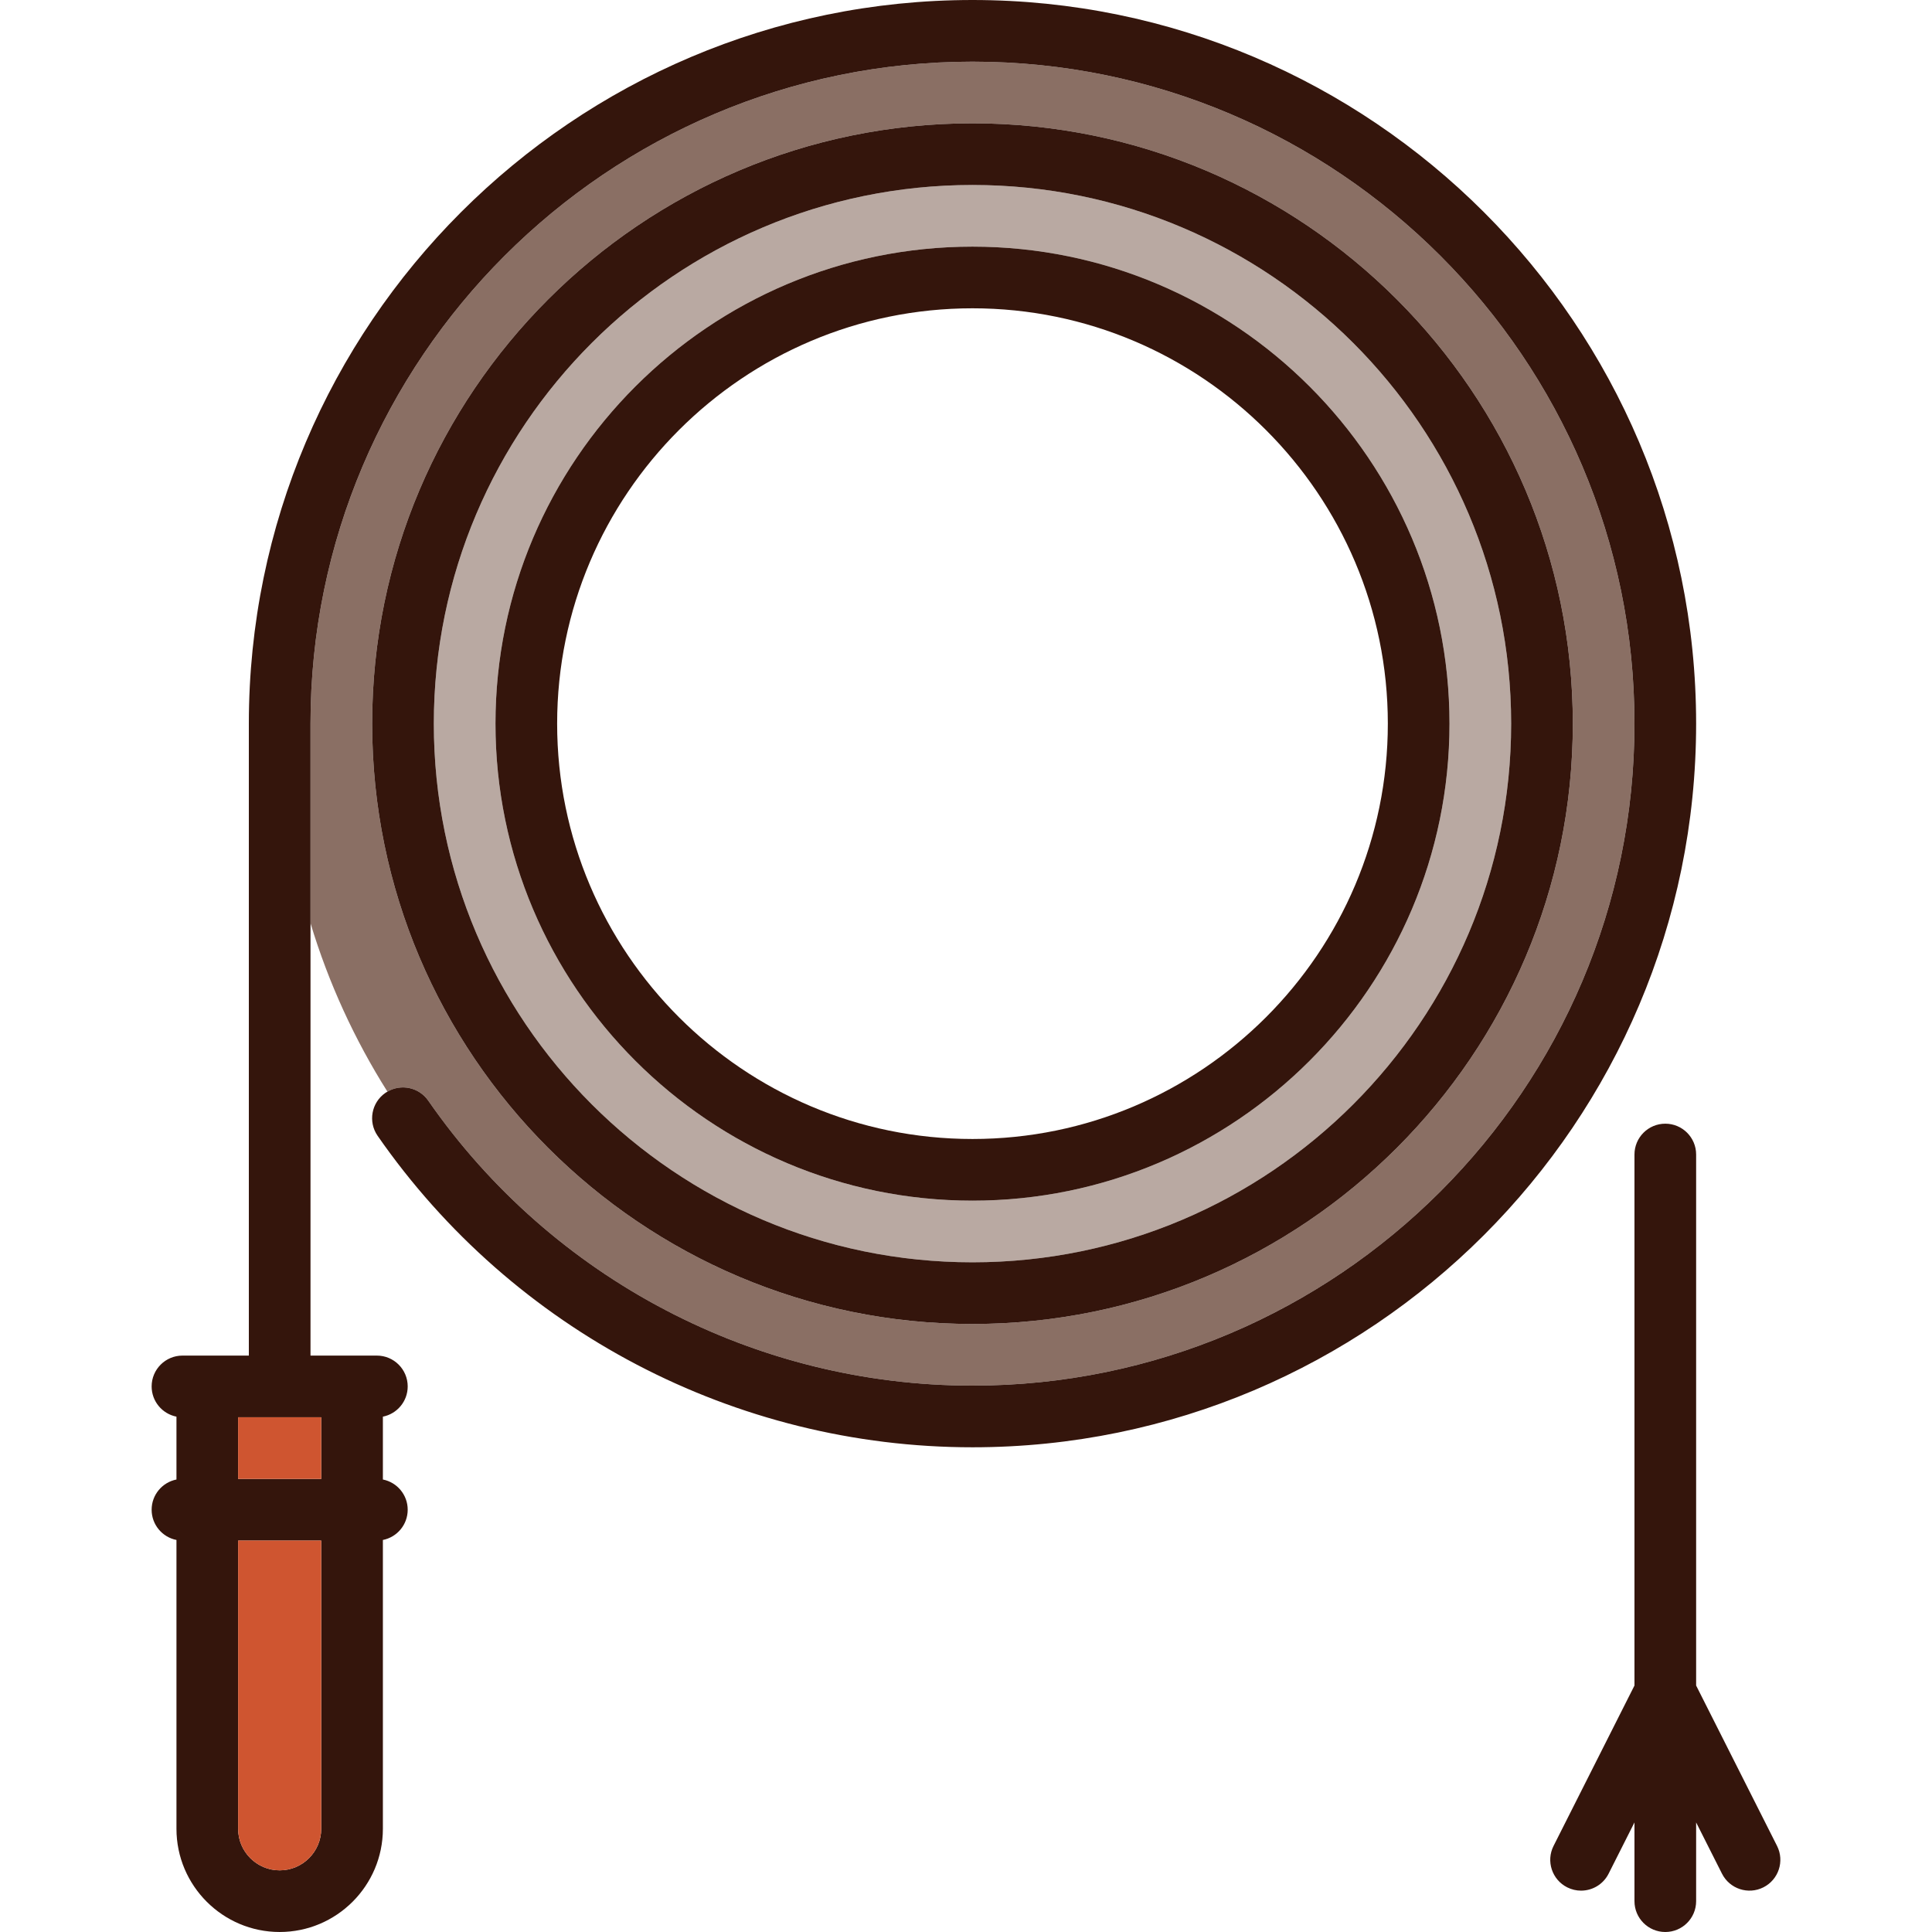
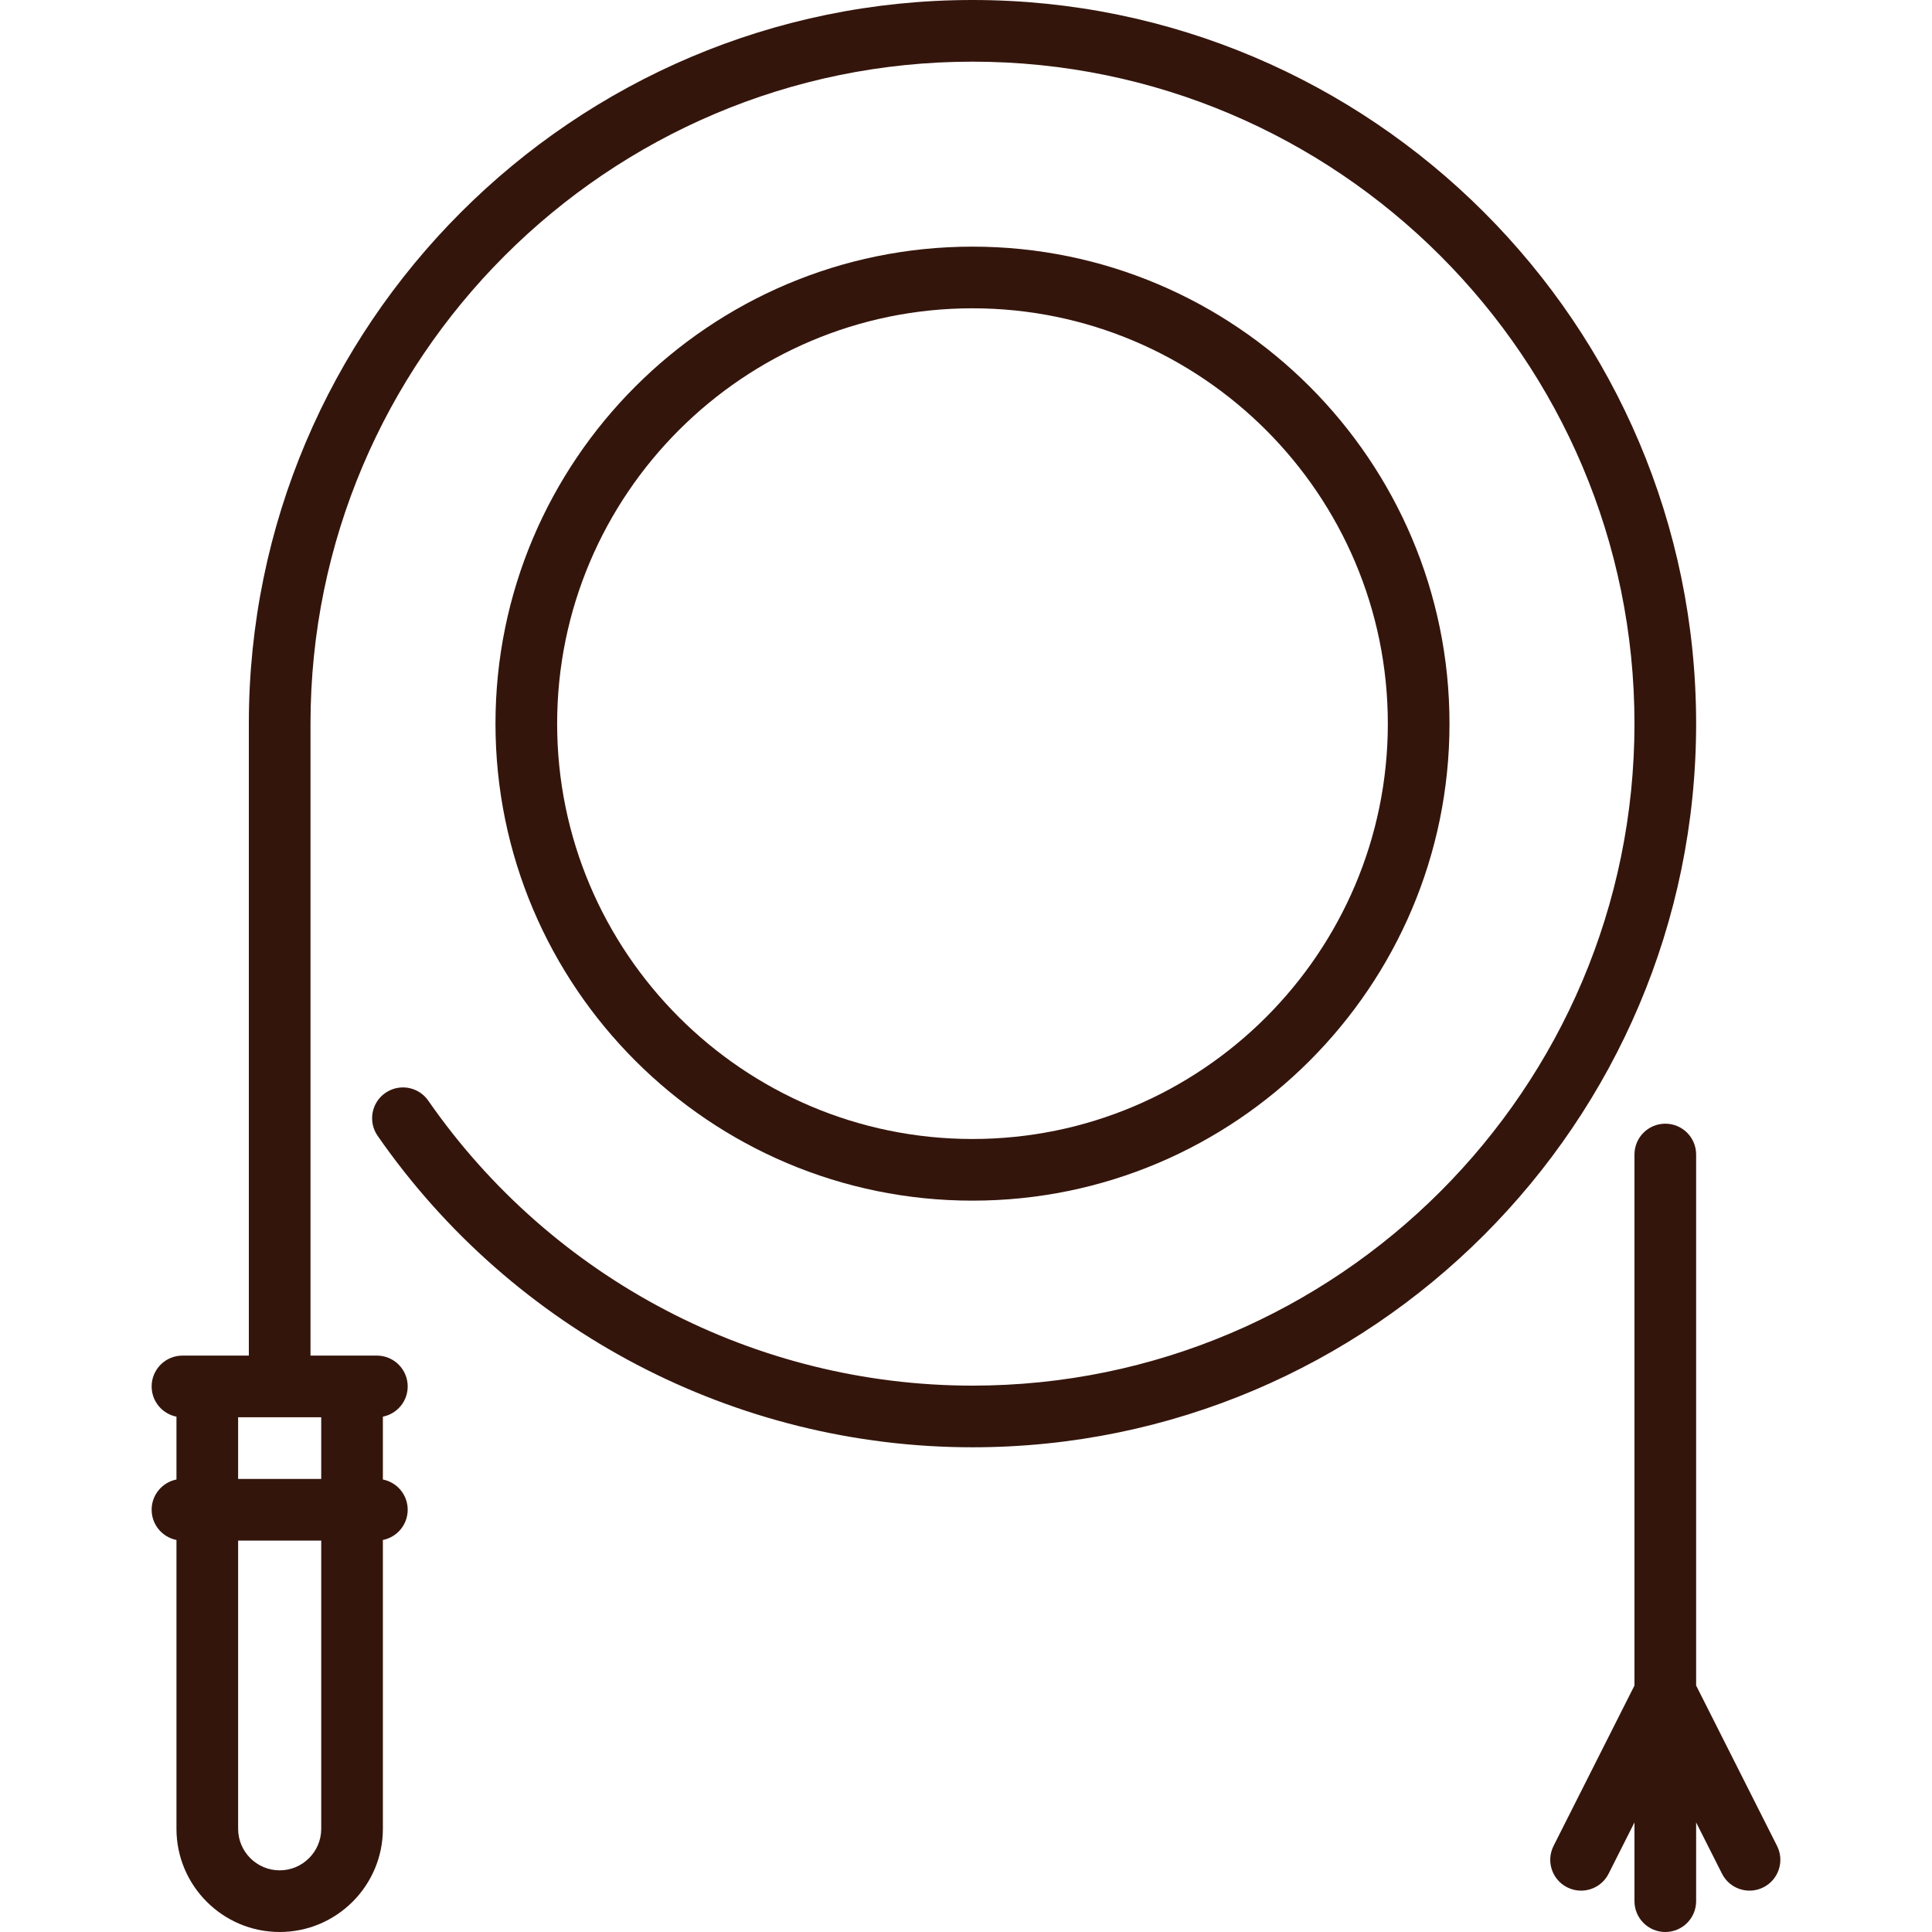
<svg xmlns="http://www.w3.org/2000/svg" version="1.1" id="Capa_1" viewBox="0 0 470 470" xml:space="preserve">
  <g>
-     <path style="fill:#B9A9A2;" d="M105.536,176.042c0,72.257,58.785,131.042,131.042,131.042S367.62,248.299,367.62,176.042   S308.835,45,236.578,45S105.536,103.785,105.536,176.042z M236.578,60c63.985,0,116.042,52.056,116.042,116.042   s-52.057,116.042-116.042,116.042c-63.986,0-116.042-52.056-116.042-116.042S172.592,60,236.578,60z" />
-     <path style="fill:#8A6F64;" d="M104.186,267.758c30.132,43.41,79.624,69.326,132.392,69.326   c88.799,0,161.042-72.243,161.042-161.042S325.377,15,236.578,15S75.536,87.243,75.536,176.042v48.546   c4.406,14.588,10.741,28.345,18.712,40.974C97.597,263.604,101.937,264.519,104.186,267.758z M236.578,30   c80.528,0,146.042,65.514,146.042,146.042s-65.514,146.042-146.042,146.042c-80.528,0-146.042-65.514-146.042-146.042   S156.05,30,236.578,30z" />
    <path style="fill:#34150C;" d="M236.578,0C139.508,0,60.536,78.972,60.536,176.042v153.735H44.39c-4.142,0-7.5,3.358-7.5,7.5   c0,3.641,2.596,6.675,6.038,7.355v15.29c-3.442,0.68-6.038,3.714-6.038,7.355s2.596,6.675,6.038,7.355v70.259   c0,13.845,11.264,25.108,25.108,25.108s25.108-11.264,25.108-25.108v-70.259c3.441-0.681,6.037-3.714,6.037-7.355   s-2.596-6.674-6.037-7.355v-15.29c3.441-0.681,6.037-3.714,6.037-7.355c0-4.142-3.358-7.5-7.5-7.5H75.536V224.588v-48.546   C75.536,87.243,147.779,15,236.578,15S397.62,87.243,397.62,176.042s-72.243,161.042-161.042,161.042   c-52.768,0-102.26-25.917-132.392-69.326c-2.249-3.239-6.589-4.154-9.938-2.196c-0.168,0.099-0.337,0.198-0.5,0.311   c-3.403,2.362-4.247,7.035-1.885,10.438c32.934,47.447,87.033,75.773,144.714,75.773c97.07,0,176.042-78.972,176.042-176.042   S333.648,0,236.578,0z M68.036,455c-5.574,0-10.108-4.535-10.108-10.108v-70.114h20.217v70.114   C78.145,450.465,73.61,455,68.036,455z M78.145,344.777v15H57.928v-15H78.145z" />
-     <path style="fill:#34150C;" d="M236.578,322.084c80.528,0,146.042-65.514,146.042-146.042S317.106,30,236.578,30   C156.05,30,90.536,95.514,90.536,176.042S156.05,322.084,236.578,322.084z M367.62,176.042   c0,72.257-58.785,131.042-131.042,131.042s-131.042-58.785-131.042-131.042S164.321,45,236.578,45S367.62,103.785,367.62,176.042z" />
    <path style="fill:#34150C;" d="M236.578,292.084c63.985,0,116.042-52.056,116.042-116.042S300.563,60,236.578,60   c-63.986,0-116.042,52.056-116.042,116.042S172.592,292.084,236.578,292.084z M337.62,176.042   c0,55.715-45.327,101.042-101.042,101.042s-101.042-45.327-101.042-101.042S180.863,75,236.578,75S337.62,120.327,337.62,176.042z" />
-     <path style="fill:#CF5530;" d="M57.928,374.777v70.114c0,5.574,4.535,10.108,10.108,10.108s10.108-4.535,10.108-10.108v-70.114   H57.928z" />
-     <rect x="57.928" y="344.777" style="fill:#CF5530;" width="20.217" height="15" />
    <path style="fill:#34150C;" d="M432.305,449.06l-19.685-39.02V280.861c0-4.142-3.357-7.5-7.5-7.5s-7.5,3.358-7.5,7.5V410.04   l-19.686,39.02c-1.865,3.698-0.38,8.209,3.318,10.075c1.083,0.546,2.236,0.805,3.372,0.805c2.741,0,5.383-1.509,6.702-4.123   l6.293-12.474V462.5c0,4.142,3.357,7.5,7.5,7.5s7.5-3.358,7.5-7.5v-19.156l6.292,12.472c1.866,3.699,6.378,5.184,10.074,3.318   C432.685,457.269,434.17,452.758,432.305,449.06z" />
  </g>
</svg>